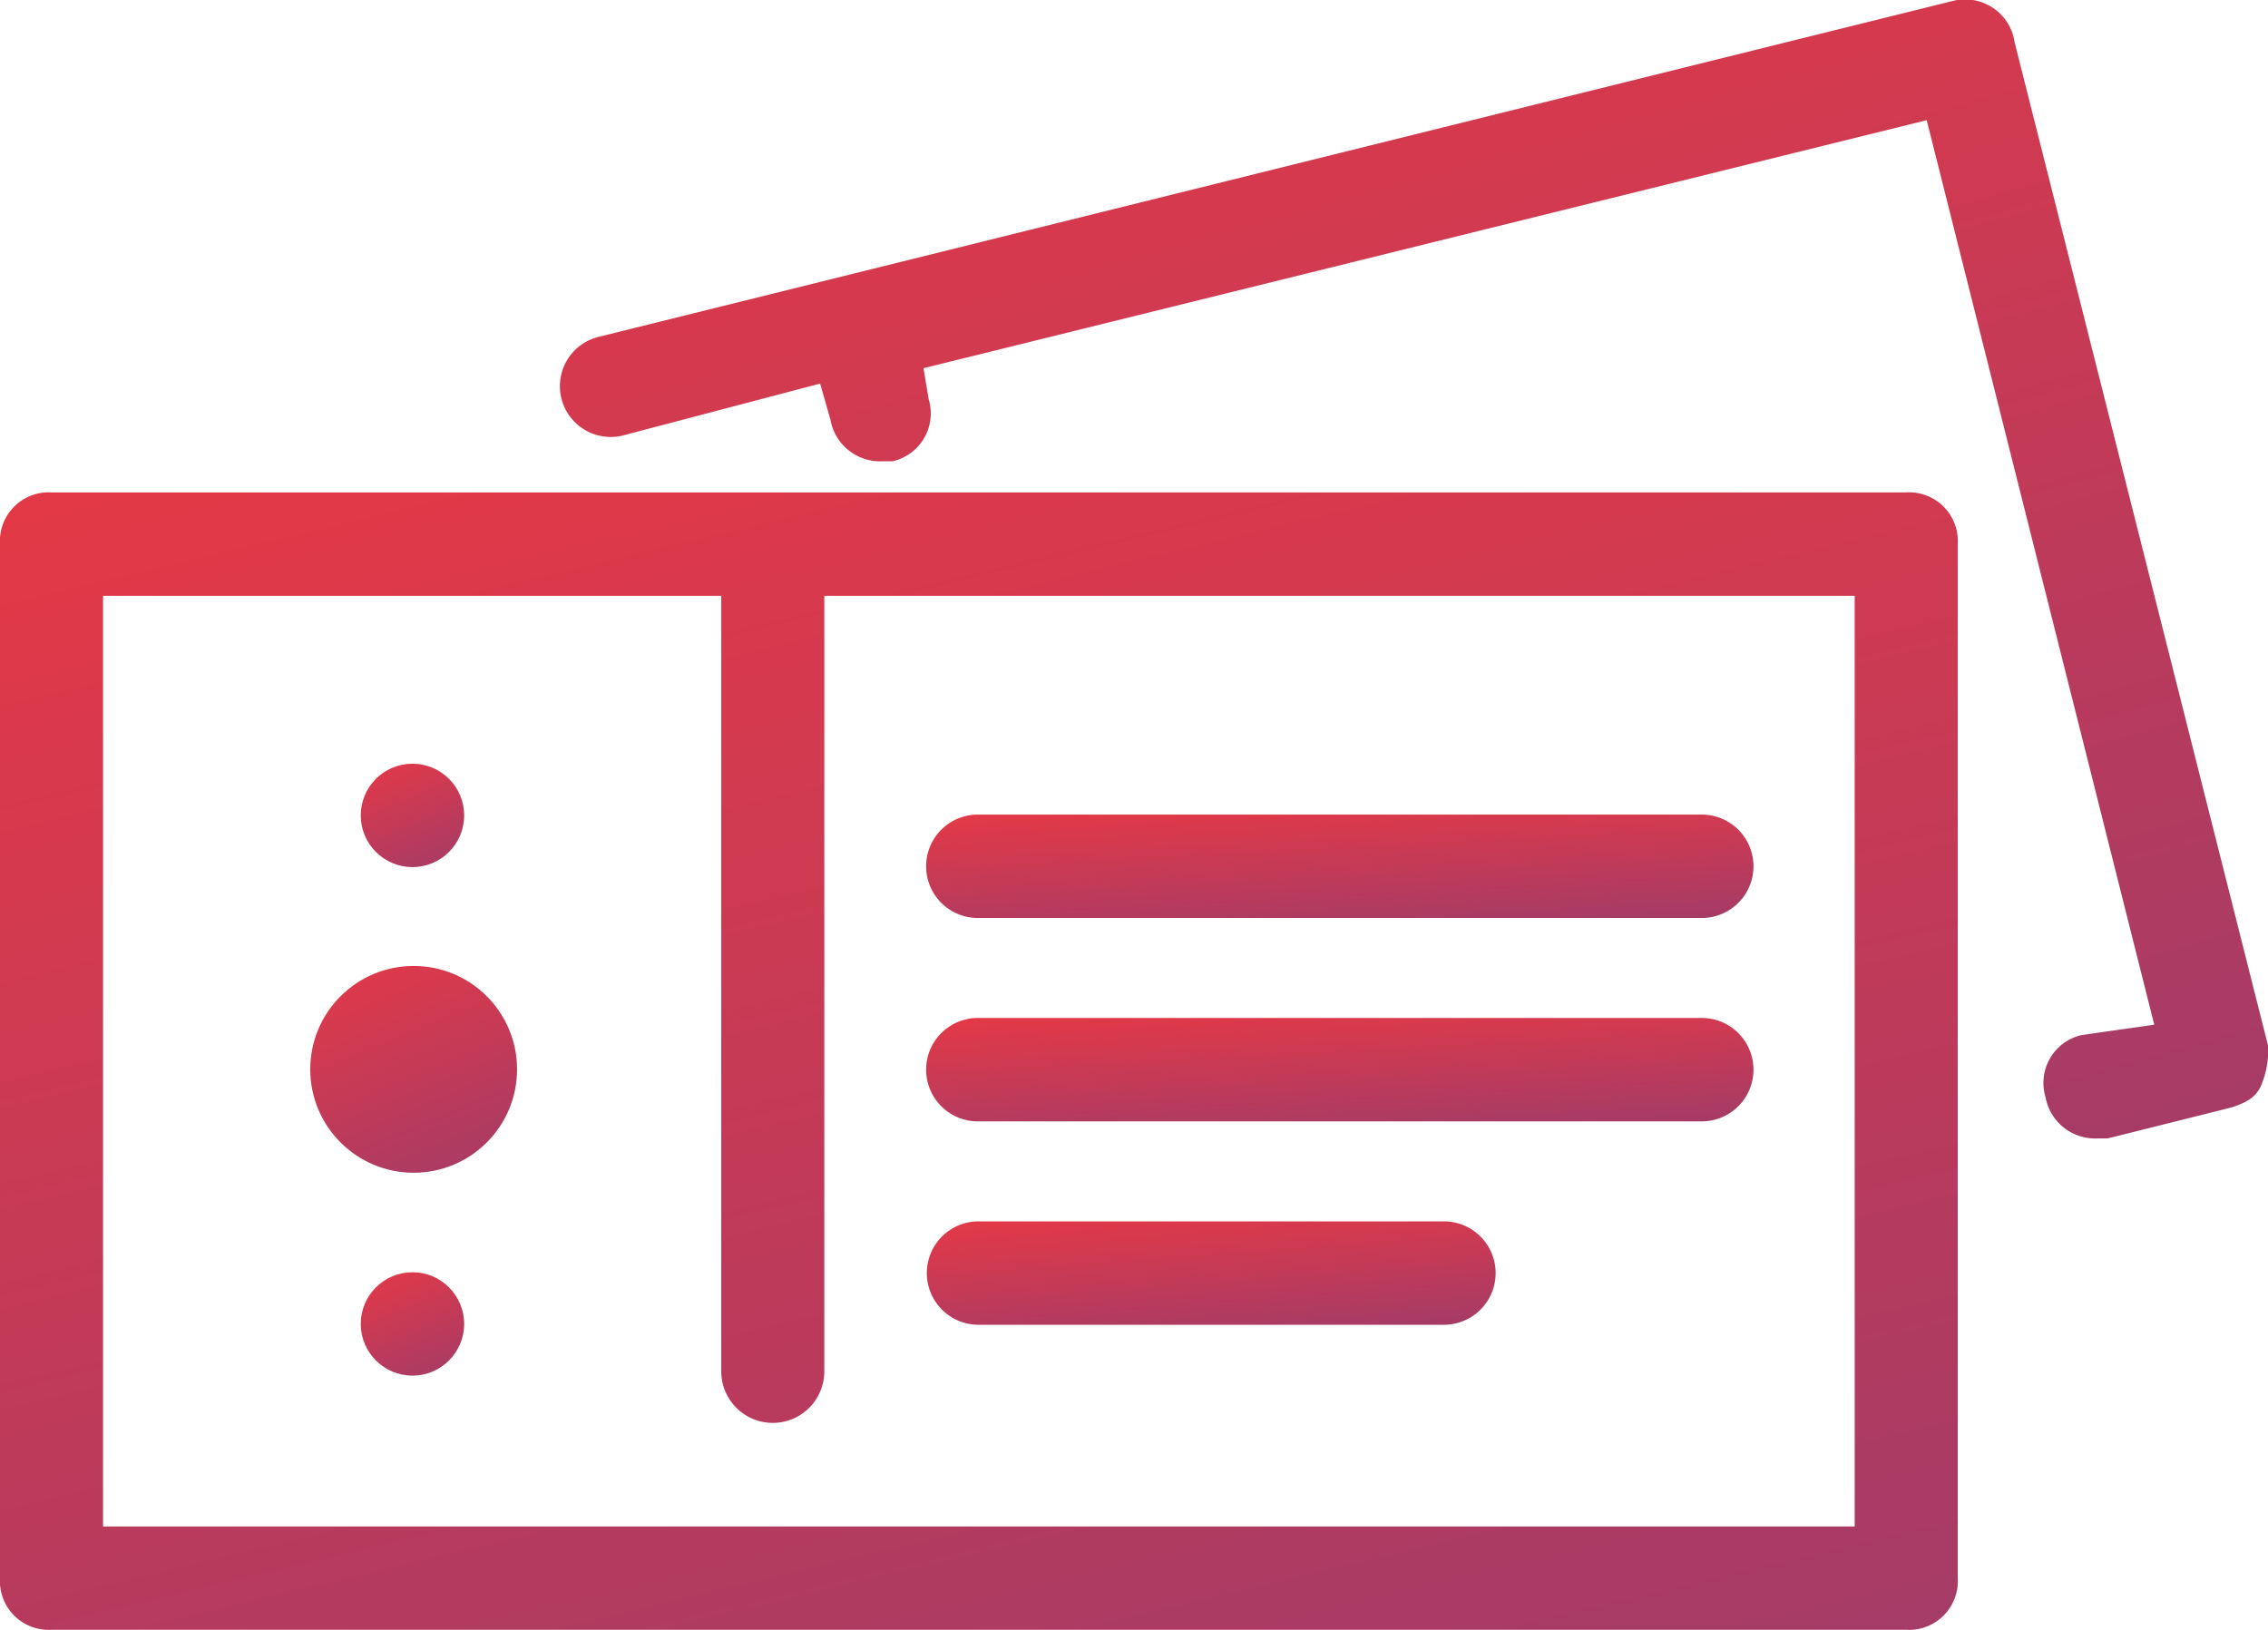
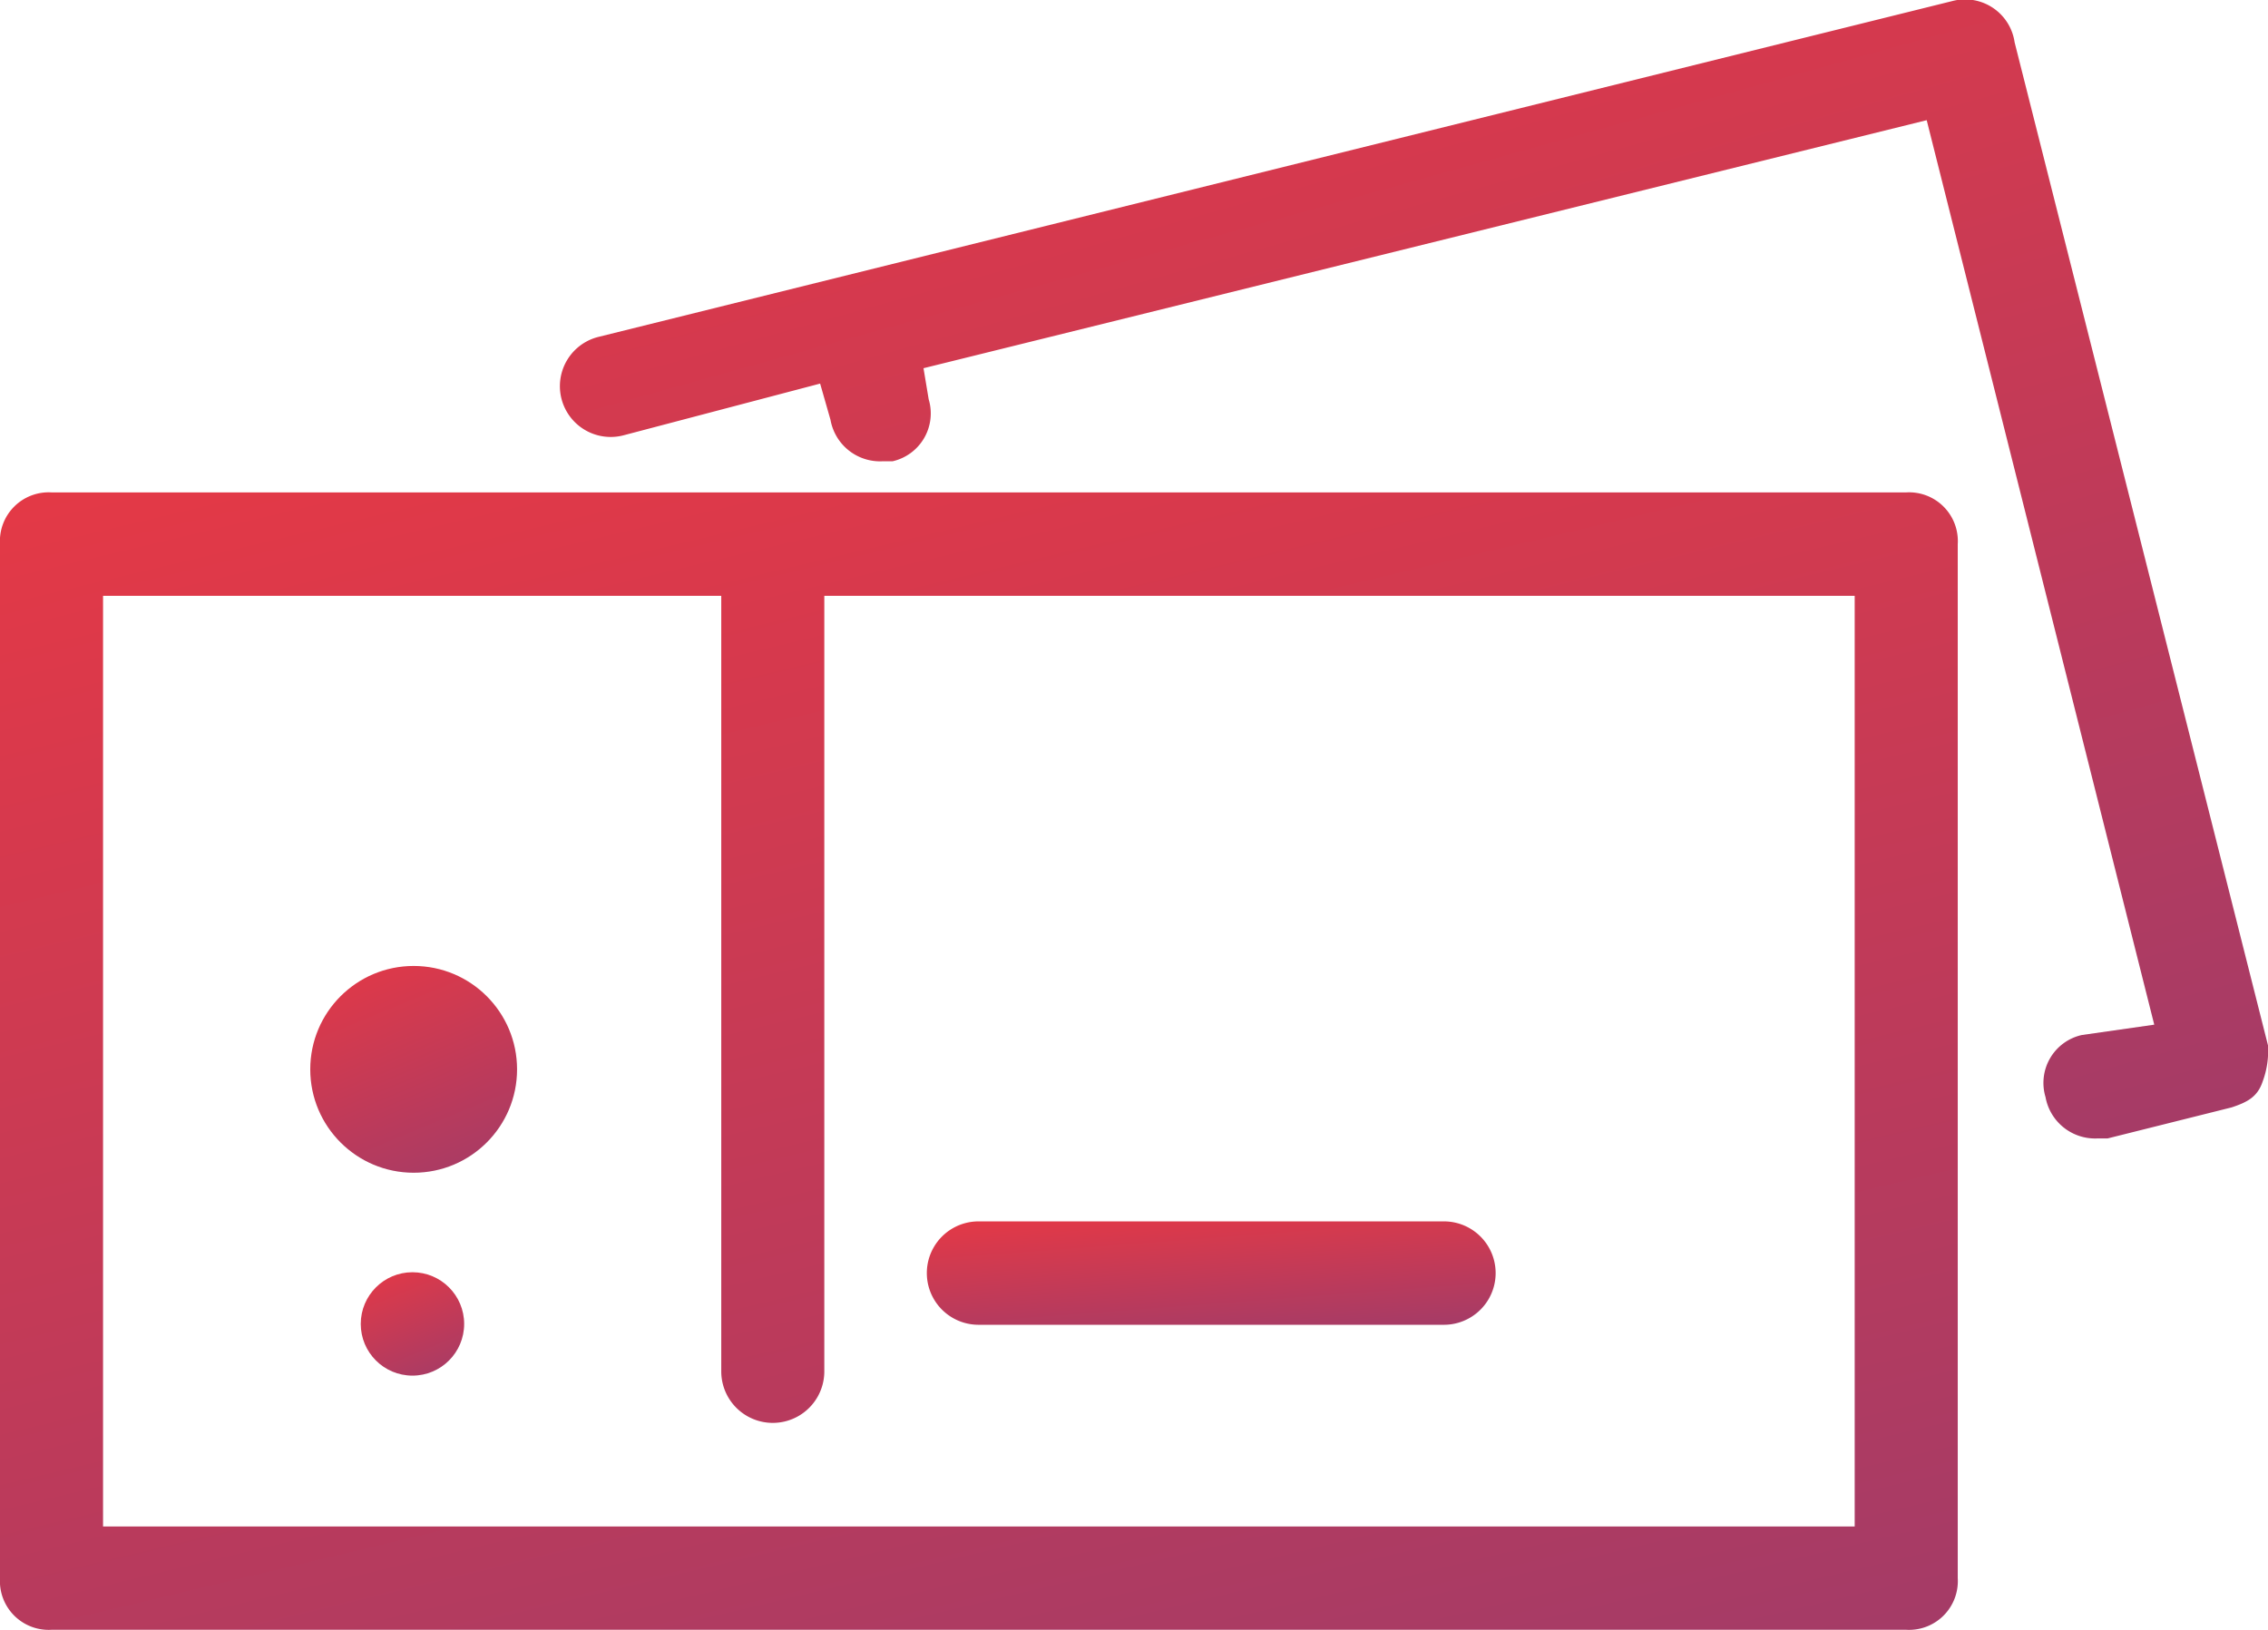
<svg xmlns="http://www.w3.org/2000/svg" id="ticket" width="64" height="46" viewBox="0 0 64 46">
  <defs>
    <linearGradient id="linear-gradient" x1="-0.127" y1="-0.536" x2="1" y2="2.185" gradientUnits="objectBoundingBox">
      <stop offset="0" stop-color="#ff3838" />
      <stop offset="1" stop-color="#6e3d83" />
    </linearGradient>
  </defs>
  <g id="Group_9" data-name="Group 9" transform="translate(0 0)">
-     <ellipse id="Ellipse_14" data-name="Ellipse 14" cx="1.459" cy="1.459" rx="1.459" ry="1.459" transform="translate(10.18 21.554)" fill="url(#linear-gradient)" />
    <ellipse id="Ellipse_15" data-name="Ellipse 15" cx="1.459" cy="1.459" rx="1.459" ry="1.459" transform="translate(10.18 35.906)" fill="url(#linear-gradient)" />
    <ellipse id="Ellipse_16" data-name="Ellipse 16" cx="2.918" cy="2.918" rx="2.918" ry="2.918" transform="translate(8.755 27.262)" fill="url(#linear-gradient)" />
    <path id="Path_35" data-name="Path 35" d="M53.791,16H1.454A1.376,1.376,0,0,0,0,17.459V46.643A1.376,1.376,0,0,0,1.454,48.1H53.791a1.376,1.376,0,0,0,1.454-1.459V17.459A1.376,1.376,0,0,0,53.791,16ZM52.337,45.184H2.908V18.918H20.353V40.807a1.454,1.454,0,1,0,2.908,0V18.918H52.337Z" transform="translate(0 -2.103)" fill="url(#linear-gradient)" />
-     <path id="Path_36" data-name="Path 36" d="M19.459,28.918H39.888a1.459,1.459,0,0,0,0-2.918H19.459a1.459,1.459,0,0,0,0,2.918Z" transform="translate(8.134 2.73)" fill="url(#linear-gradient)" />
-     <path id="Path_37" data-name="Path 37" d="M19.459,24.918H39.888a1.459,1.459,0,0,0,0-2.918H19.459a1.459,1.459,0,0,0,0,2.918Z" transform="translate(8.134 0.99)" fill="url(#linear-gradient)" />
    <path id="Path_38" data-name="Path 38" d="M32.592,30H19.459a1.459,1.459,0,0,0,0,2.918H32.592a1.459,1.459,0,0,0,0-2.918Z" transform="translate(8.154 4.471)" fill="url(#linear-gradient)" />
    <path id="Path_39" data-name="Path 39" d="M59.178,35.485,52.028,7.176a1.412,1.412,0,0,0-1.751-1.167L12.046,15.494a1.433,1.433,0,0,0,.73,2.772l5.545-1.459.292,1.021A1.421,1.421,0,0,0,20.071,19h.292a1.385,1.385,0,0,0,1.021-1.751l-.146-.876,28.309-7L55.968,34.9l-2.043.292A1.385,1.385,0,0,0,52.9,36.944a1.421,1.421,0,0,0,1.459,1.167h.292l3.5-.876c.438-.146.73-.292.876-.73A2.483,2.483,0,0,0,59.178,35.485Z" transform="translate(4.822 -5.981)" fill="url(#linear-gradient)" />
  </g>
</svg>